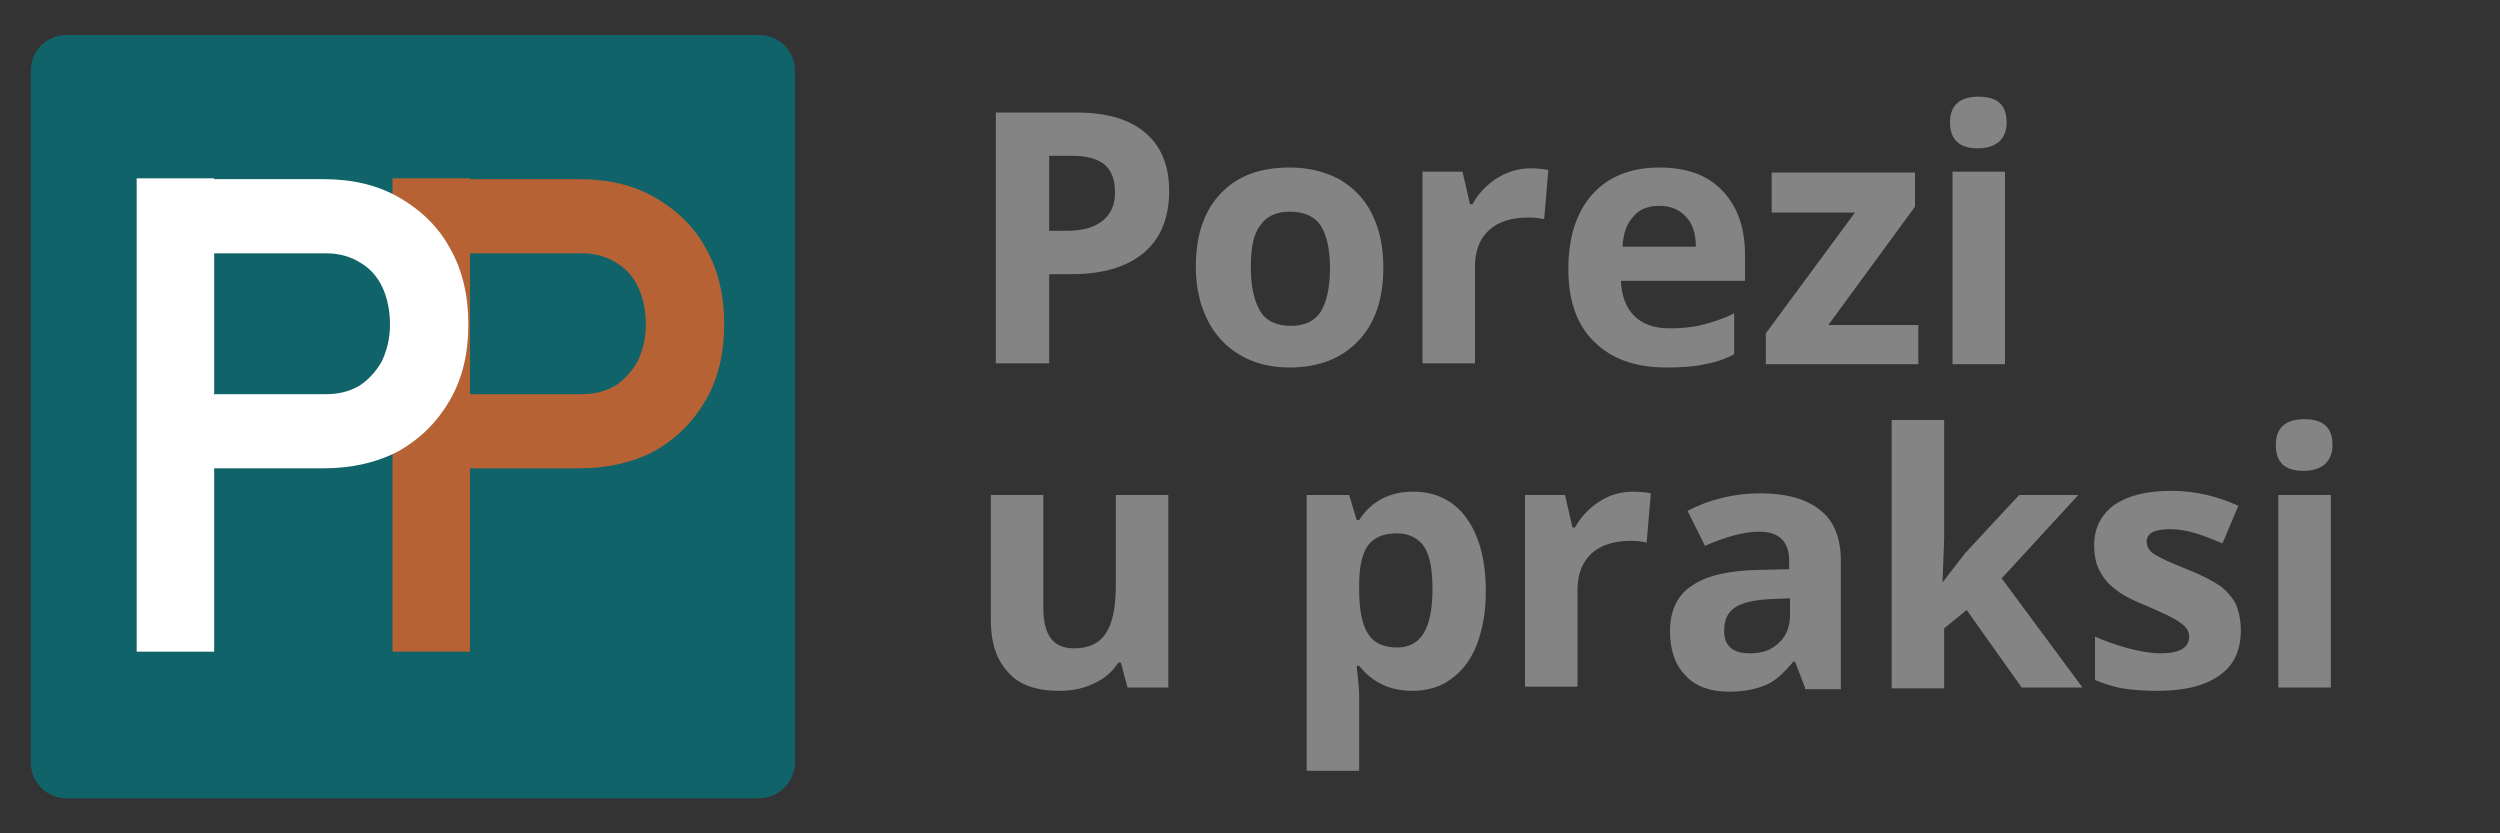
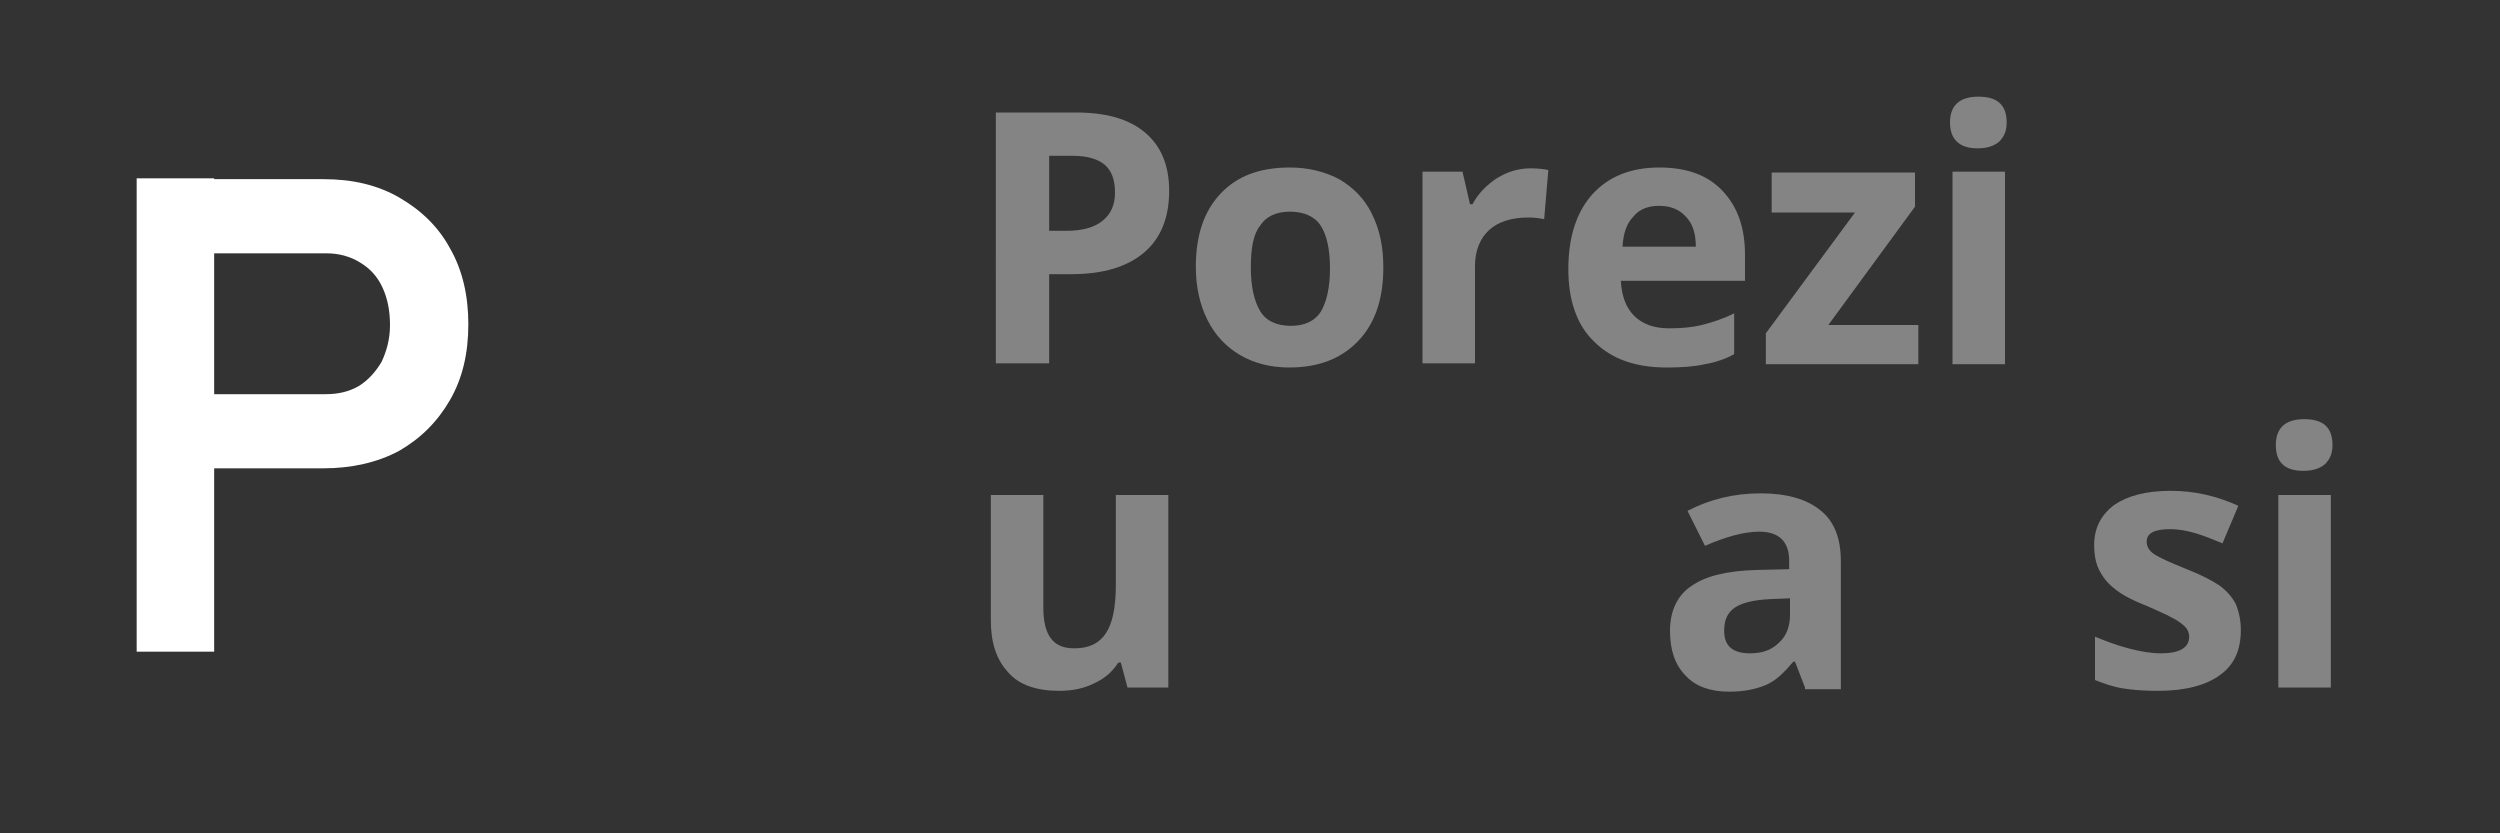
<svg xmlns="http://www.w3.org/2000/svg" version="1.1" id="Layer_1" x="0px" y="0px" viewBox="0 0 300 100" style="enable-background:new 0 0 300 100;" xml:space="preserve">
  <rect x="0" y="0" width="300" height="100" fill="#333333" stroke="none" />
  <style type="text/css">
	.st0{fill:#106368;}
	.st1{fill:#B66234;}
	.st2{fill:#FFFFFF;}
	.st3{fill:#848484;}
</style>
-   <path class="st0" d="M91.1,95.8H8c-2.4,0-4.3-1.9-4.3-4.3v-83c0-2.4,1.9-4.3,4.3-4.3h83.1c2.4,0,4.3,1.9,4.3,4.3v83.1  C95.3,93.9,93.4,95.8,91.1,95.8z" />
  <g>
-     <path class="st1" d="M47.1,21.4h9.3v56.8h-9.3V21.4z M51.6,47.3h18.2c1.5,0,2.8-0.3,4-1c1.1-0.7,2-1.7,2.7-2.9c0.6-1.3,1-2.7,1-4.4   s-0.3-3.2-0.9-4.5s-1.5-2.3-2.7-3c-1.1-0.7-2.5-1.1-4-1.1H51.6v-8.9h17.9c3.5,0,6.5,0.7,9.1,2.2s4.7,3.5,6.1,6.1   c1.5,2.6,2.2,5.7,2.2,9.1c0,3.5-0.7,6.5-2.2,9.1c-1.5,2.6-3.5,4.6-6.1,6.1c-2.6,1.4-5.7,2.1-9.1,2.1H51.6V47.3z" />
    <path class="st2" d="M16.4,21.4h9.3v56.8h-9.3V21.4z M20.9,47.3h18.2c1.5,0,2.8-0.3,4-1c1.1-0.7,2-1.7,2.7-2.9c0.6-1.3,1-2.7,1-4.4   s-0.3-3.2-0.9-4.5s-1.5-2.3-2.7-3c-1.1-0.7-2.5-1.1-4-1.1H20.9v-8.9h17.9c3.5,0,6.5,0.7,9.1,2.2s4.7,3.5,6.1,6.1   c1.5,2.6,2.2,5.7,2.2,9.1c0,3.5-0.7,6.5-2.2,9.1c-1.5,2.6-3.5,4.6-6.1,6.1c-2.6,1.4-5.7,2.1-9.1,2.1H20.9V47.3z" />
  </g>
  <g>
    <path class="st3" d="M140.3,22.9c0,3.2-1,5.7-3,7.4c-2,1.7-4.9,2.6-8.7,2.6h-2.7v10.7h-6.4V13.5h9.6c3.7,0,6.4,0.8,8.3,2.4   C139.3,17.5,140.3,19.8,140.3,22.9z M125.8,27.7h2.1c2,0,3.4-0.4,4.4-1.2s1.5-1.9,1.5-3.4c0-1.5-0.4-2.6-1.2-3.3   c-0.8-0.7-2.1-1.1-3.8-1.1h-2.9V27.7z" />
    <path class="st3" d="M166,32.1c0,3.8-1,6.7-3,8.8c-2,2.1-4.7,3.2-8.3,3.2c-2.2,0-4.2-0.5-5.9-1.5c-1.7-1-3-2.4-3.9-4.2   c-0.9-1.8-1.4-3.9-1.4-6.4c0-3.8,1-6.7,3-8.8c2-2.1,4.7-3.1,8.3-3.1c2.2,0,4.2,0.5,5.9,1.4c1.7,1,3,2.3,3.9,4.1   C165.6,27.6,166,29.7,166,32.1z M150.1,32.1c0,2.3,0.4,4,1.1,5.2c0.7,1.2,2,1.8,3.7,1.8c1.7,0,2.9-0.6,3.6-1.7   c0.7-1.2,1.1-2.9,1.1-5.2c0-2.3-0.4-4-1.1-5.1c-0.7-1.1-2-1.7-3.7-1.7c-1.7,0-2.9,0.6-3.6,1.7C150.4,28.1,150.1,29.8,150.1,32.1z" />
    <path class="st3" d="M183.7,20.2c0.9,0,1.6,0.1,2.1,0.2l-0.5,5.9c-0.5-0.1-1.1-0.2-1.9-0.2c-2,0-3.6,0.5-4.7,1.5   c-1.1,1-1.7,2.5-1.7,4.3v11.7h-6.3V20.6h4.8l0.9,3.9h0.3c0.7-1.3,1.7-2.3,2.9-3.1C180.9,20.6,182.2,20.2,183.7,20.2z" />
    <path class="st3" d="M200,44.1c-3.7,0-6.6-1-8.7-3.1c-2.1-2-3.1-5-3.1-8.7c0-3.9,1-6.9,2.9-9c1.9-2.1,4.6-3.2,8-3.2   c3.3,0,5.8,0.9,7.6,2.8c1.8,1.9,2.7,4.4,2.7,7.7v3.1h-14.9c0.1,1.8,0.6,3.2,1.6,4.2s2.4,1.5,4.2,1.5c1.4,0,2.7-0.1,3.9-0.4   c1.2-0.3,2.5-0.7,3.9-1.4v4.9c-1.1,0.6-2.3,1-3.5,1.2C203.3,44,201.8,44.1,200,44.1z M199.1,24.7c-1.3,0-2.4,0.4-3.1,1.3   c-0.8,0.8-1.2,2-1.3,3.6h8.8c0-1.6-0.4-2.8-1.2-3.6C201.5,25.1,200.4,24.7,199.1,24.7z" />
    <path class="st3" d="M230.1,43.7h-18.2V40l10.7-14.5h-10v-4.8h17.2v4.1l-10.4,14.2h10.8V43.7z" />
    <path class="st3" d="M234,14.7c0-2,1.1-3.1,3.4-3.1s3.4,1,3.4,3.1c0,1-0.3,1.7-0.9,2.3c-0.6,0.5-1.4,0.8-2.6,0.8   C235.1,17.8,234,16.7,234,14.7z M240.6,43.7h-6.3V20.6h6.3V43.7z" />
    <path class="st3" d="M135.3,82.5l-0.8-3h-0.3c-0.7,1.1-1.6,1.9-2.9,2.5c-1.2,0.6-2.6,0.9-4.2,0.9c-2.7,0-4.8-0.7-6.1-2.2   c-1.4-1.5-2.1-3.5-2.1-6.3v-15h6.3v13.5c0,1.7,0.3,2.9,0.9,3.7s1.5,1.2,2.8,1.2c1.8,0,3-0.6,3.8-1.8c0.8-1.2,1.2-3.1,1.2-5.8V59.4   h6.3v23.1H135.3z" />
-     <path class="st3" d="M169.5,82.9c-2.7,0-4.8-1-6.4-3h-0.3c0.2,1.9,0.3,3,0.3,3.3v9.3h-6.3V59.4h5.1l0.9,3h0.3   c1.5-2.3,3.7-3.4,6.5-3.4c2.7,0,4.9,1.1,6.4,3.2c1.5,2.1,2.3,5,2.3,8.8c0,2.5-0.4,4.6-1.1,6.4s-1.8,3.2-3.1,4.1   C172.9,82.4,171.3,82.9,169.5,82.9z M167.6,64c-1.6,0-2.7,0.5-3.4,1.4s-1.1,2.5-1.1,4.7v0.7c0,2.5,0.4,4.3,1.1,5.3   c0.7,1.1,1.9,1.6,3.5,1.6c2.8,0,4.2-2.3,4.2-7c0-2.3-0.3-4-1-5.1C170.2,64.6,169.1,64,167.6,64z" />
-     <path class="st3" d="M196,59c0.9,0,1.6,0.1,2.1,0.2l-0.5,5.9c-0.5-0.1-1.1-0.2-1.9-0.2c-2,0-3.6,0.5-4.7,1.5   c-1.1,1-1.7,2.5-1.7,4.3v11.7h-6.3V59.4h4.8l0.9,3.9h0.3c0.7-1.3,1.7-2.3,2.9-3.1C193.3,59.3,194.6,59,196,59z" />
    <path class="st3" d="M216.6,82.5l-1.2-3.1h-0.2c-1.1,1.3-2.1,2.3-3.3,2.8s-2.6,0.8-4.4,0.8c-2.2,0-4-0.6-5.2-1.9   c-1.3-1.3-1.9-3.1-1.9-5.4c0-2.4,0.9-4.3,2.6-5.4c1.7-1.2,4.3-1.8,7.7-1.9l4-0.1v-1c0-2.3-1.2-3.5-3.6-3.5c-1.8,0-4,0.6-6.5,1.7   l-2.1-4.2c2.7-1.4,5.6-2.1,8.8-2.1c3.1,0,5.5,0.7,7.1,2c1.7,1.3,2.5,3.4,2.5,6.1v15.4H216.6z M214.7,71.8l-2.4,0.1   c-1.8,0.1-3.2,0.4-4.1,1c-0.9,0.6-1.3,1.5-1.3,2.8c0,1.8,1,2.7,3.1,2.7c1.5,0,2.6-0.4,3.5-1.3c0.9-0.8,1.3-2,1.3-3.3V71.8z" />
-     <path class="st3" d="M233.1,69.9l2.7-3.5l6.5-7h7.1l-9.2,10l9.7,13.1h-7.3l-6.6-9.3l-2.7,2.2v7.2H227V50.4h6.3v14.3L233.1,69.9   L233.1,69.9z" />
    <path class="st3" d="M268.9,75.6c0,2.4-0.8,4.2-2.5,5.4c-1.6,1.2-4.1,1.9-7.4,1.9c-1.7,0-3.1-0.1-4.3-0.3s-2.3-0.6-3.3-1v-5.2   c1.2,0.5,2.5,1,4,1.4s2.8,0.6,3.9,0.6c2.3,0,3.4-0.7,3.4-2c0-0.5-0.2-0.9-0.5-1.2s-0.8-0.7-1.6-1.1c-0.7-0.4-1.7-0.8-3-1.4   c-1.8-0.7-3.1-1.4-3.9-2.1c-0.8-0.6-1.4-1.4-1.8-2.2c-0.4-0.8-0.6-1.8-0.6-3c0-2,0.8-3.6,2.4-4.8c1.6-1.1,3.8-1.7,6.8-1.7   c2.8,0,5.5,0.6,8.1,1.8l-1.9,4.5c-1.2-0.5-2.2-0.9-3.2-1.2c-1-0.3-2-0.5-3.1-0.5c-1.9,0-2.8,0.5-2.8,1.5c0,0.6,0.3,1.1,0.9,1.5   c0.6,0.4,1.9,1,3.9,1.8c1.8,0.7,3.1,1.4,4,2c0.8,0.6,1.5,1.4,1.9,2.2C268.7,73.5,268.9,74.5,268.9,75.6z" />
    <path class="st3" d="M273.1,53.4c0-2,1.1-3.1,3.4-3.1s3.4,1,3.4,3.1c0,1-0.3,1.7-0.9,2.3c-0.6,0.5-1.4,0.8-2.6,0.8   C274.2,56.5,273.1,55.5,273.1,53.4z M279.7,82.5h-6.3V59.4h6.3V82.5z" />
  </g>
</svg>